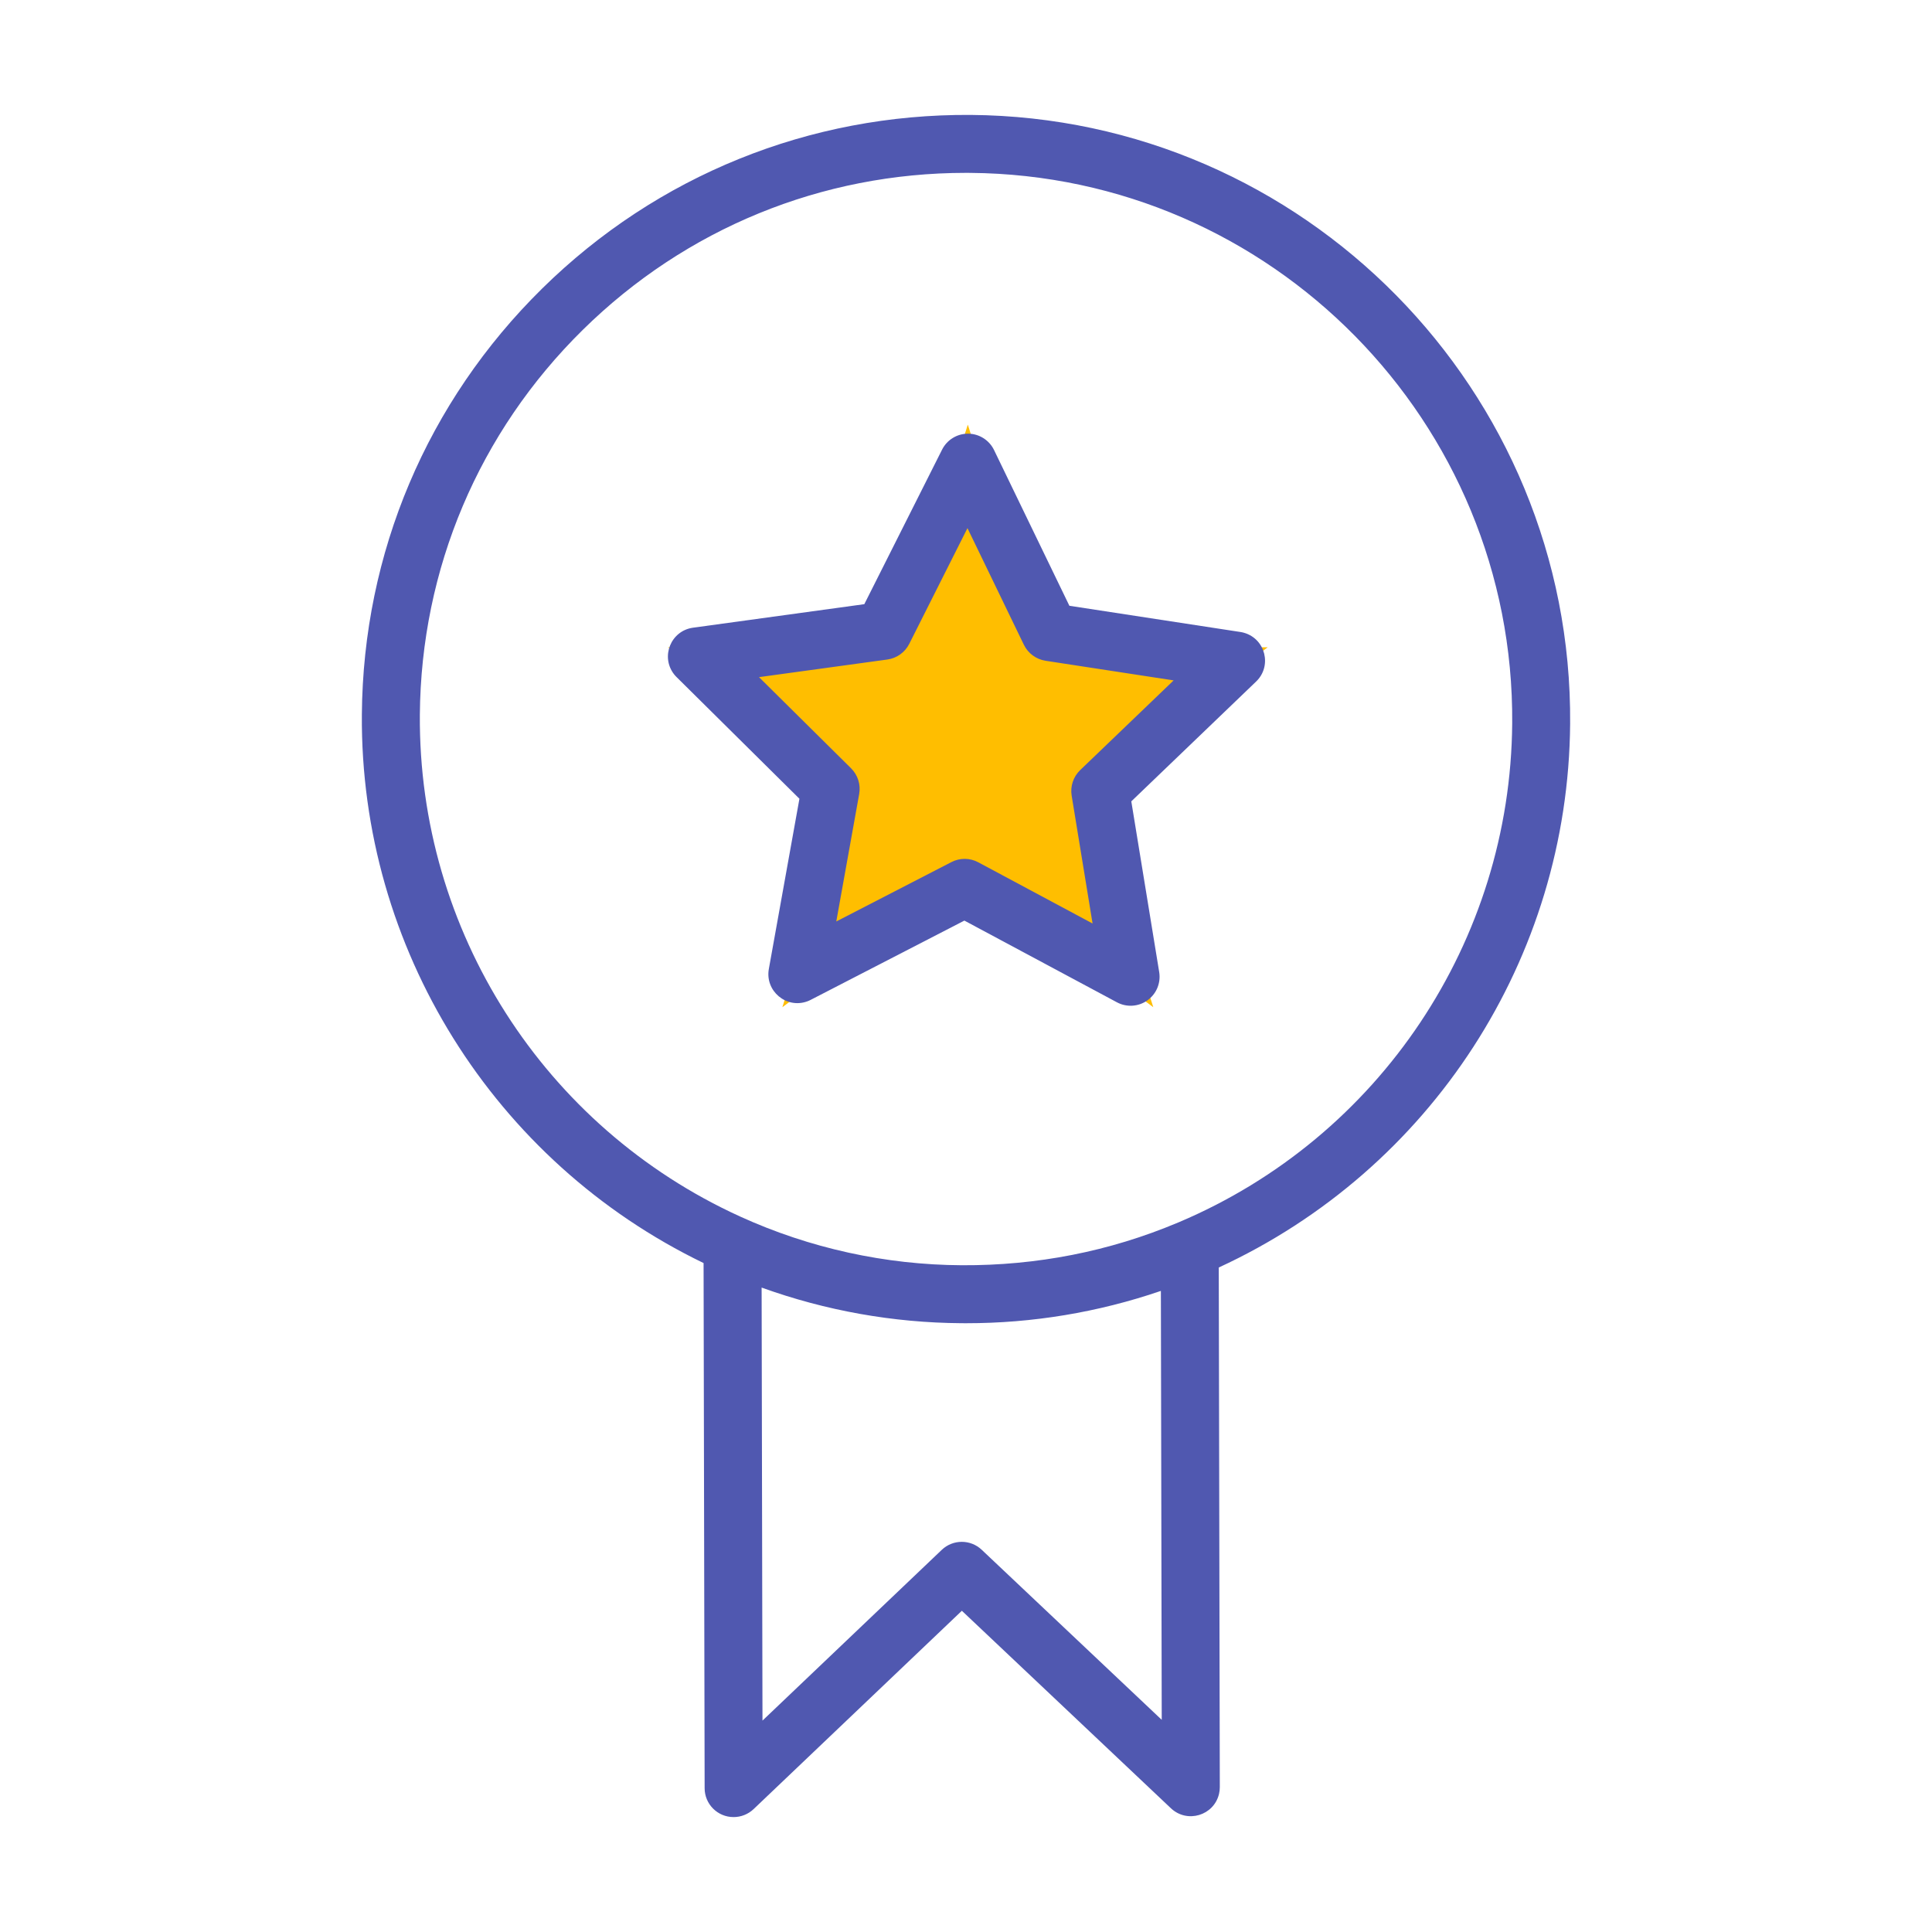
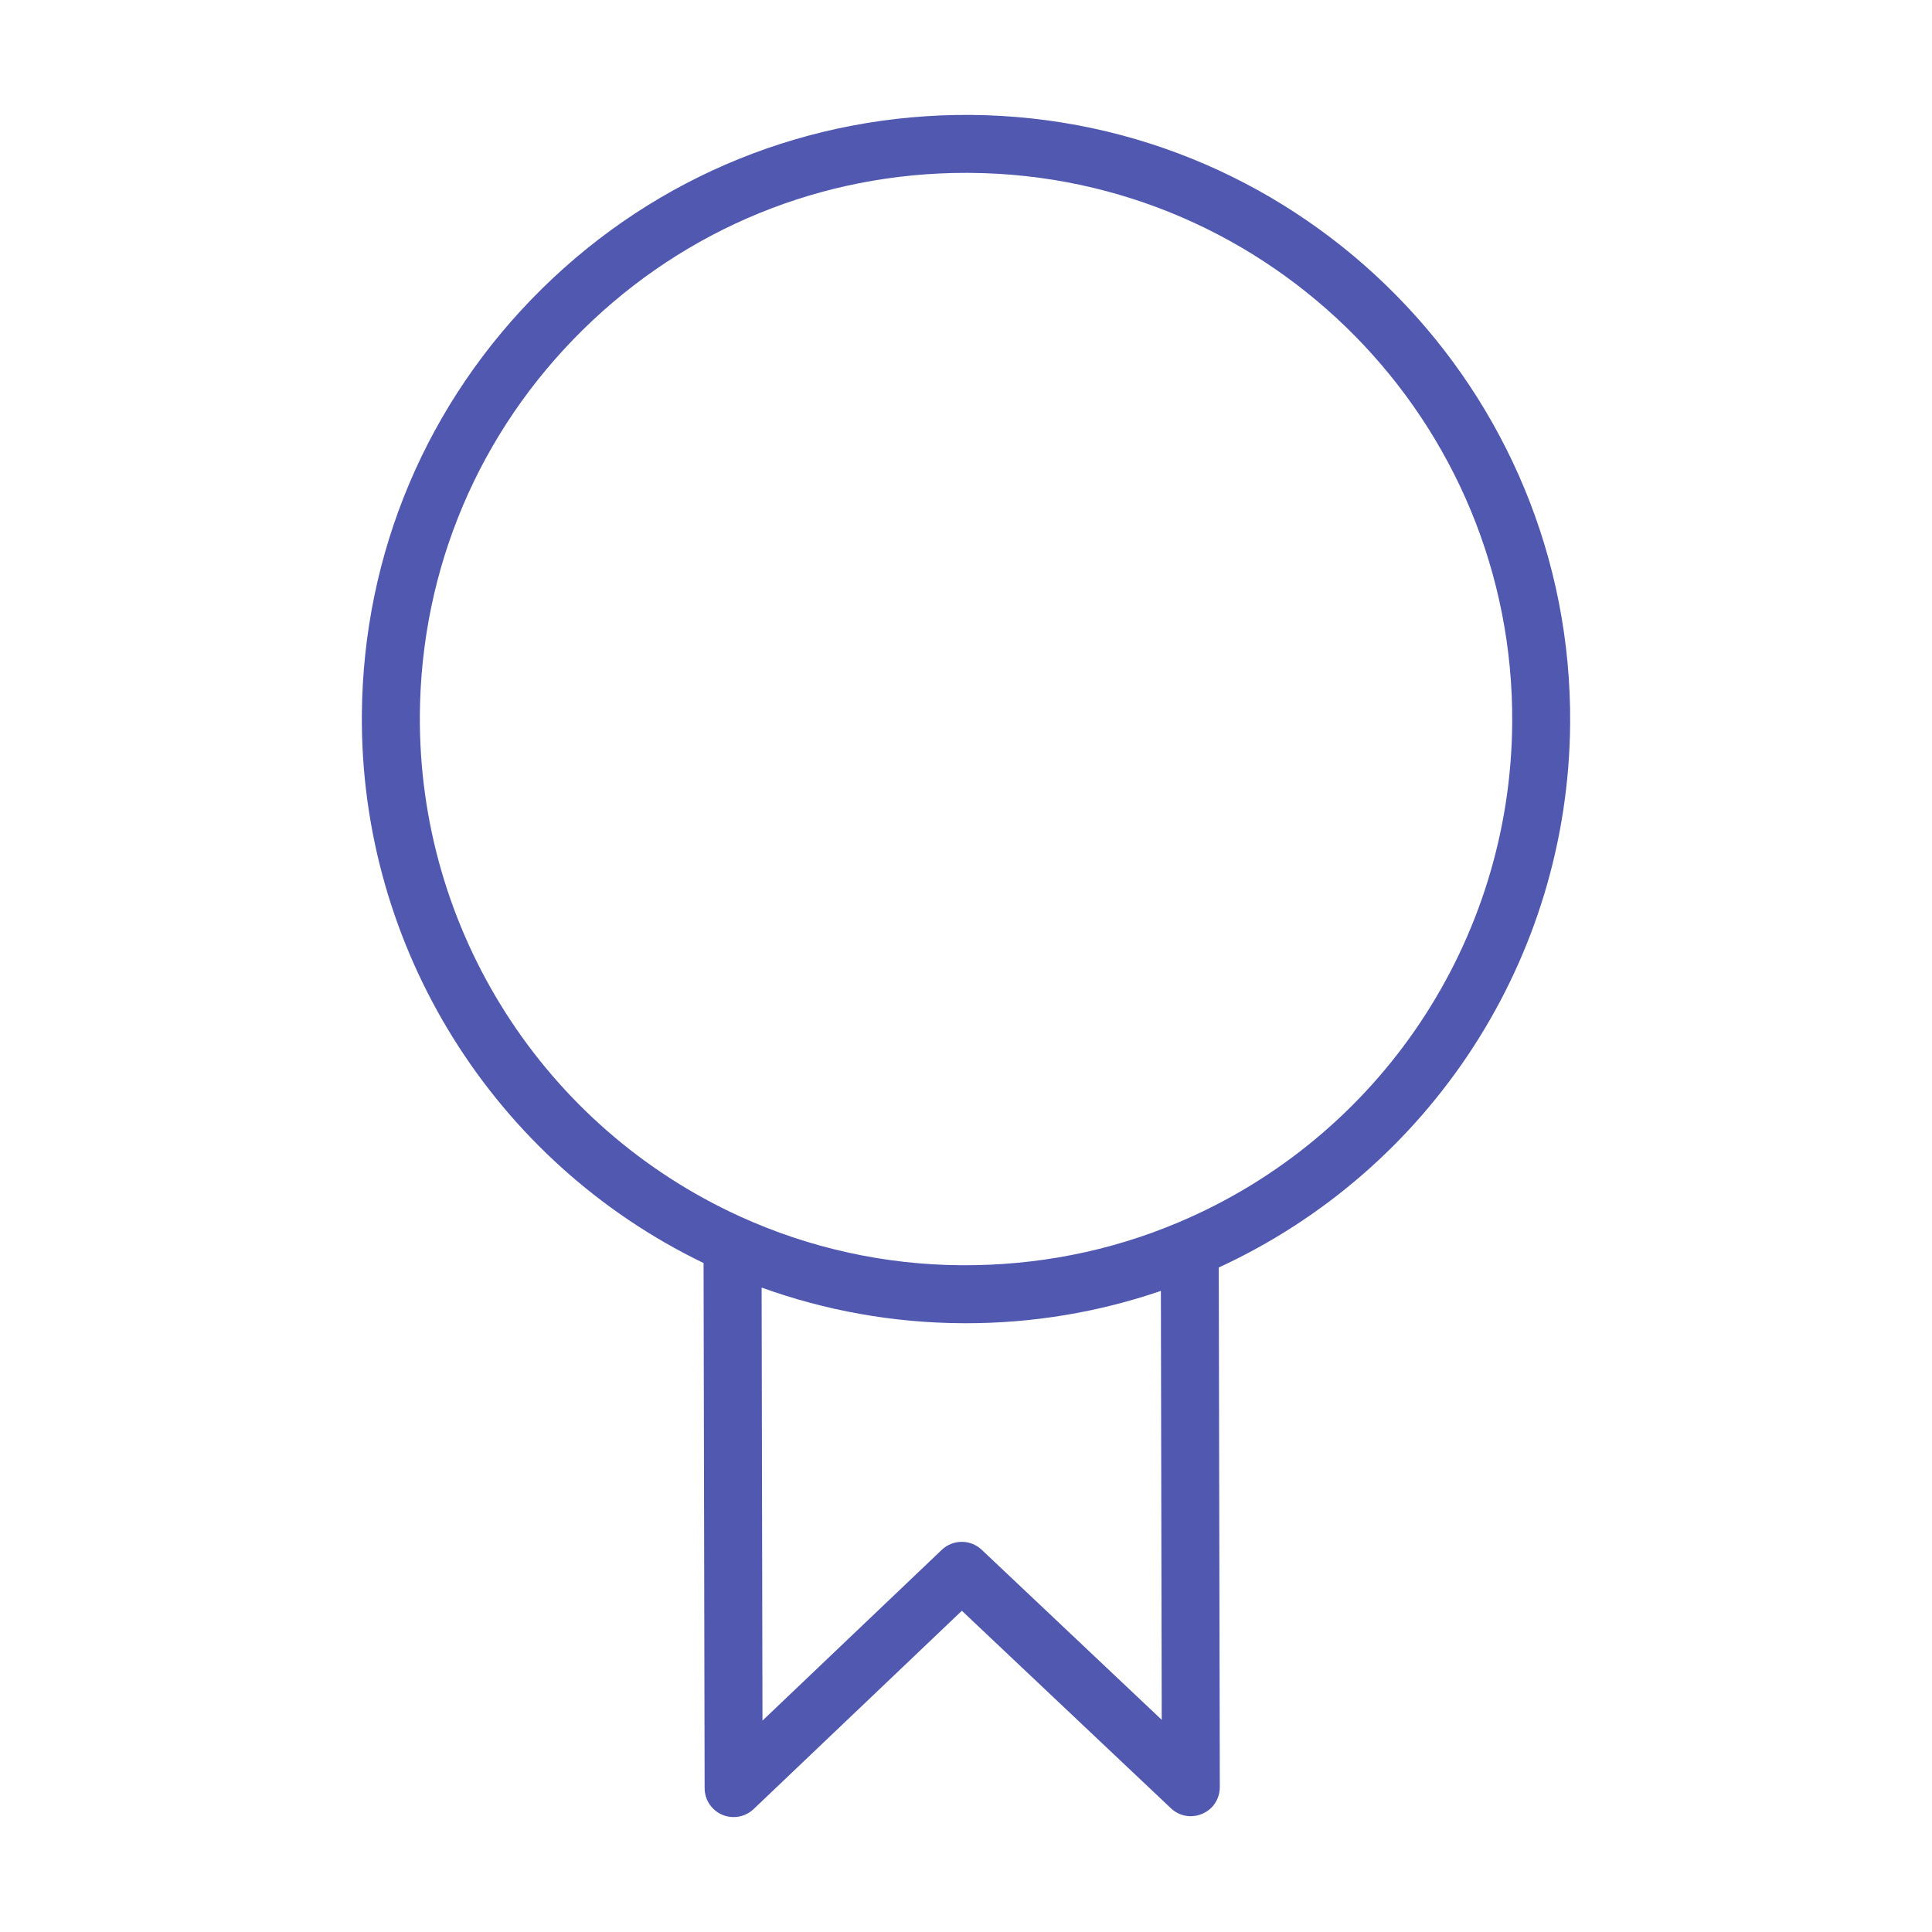
<svg xmlns="http://www.w3.org/2000/svg" viewBox="0 0 170.00 170.00" data-guides="{&quot;vertical&quot;:[],&quot;horizontal&quot;:[]}">
  <defs />
-   <path fill="#ffbe00" fill-opacity="1" stroke="#ffbe00" stroke-opacity="1" stroke-width="1" id="tSvg46c19976" d="M85.16 39.014L91.032 57.457L110.033 57.458L94.662 68.857L100.533 87.3L85.16 75.902L69.788 87.3L75.659 68.857L60.287 57.458L79.288 57.457Z" title="Star 1" />
  <path fill="#5058b0" stroke="#5058b0" fill-opacity="1" stroke-width="0" stroke-opacity="1" fill-rule="evenodd" id="tSvg1651f06d761" title="Path 1" d="M138.159 63.687C138.388 34.374 114.726 10.341 85.411 10.112C71.254 10.015 57.822 15.426 47.704 25.39C37.585 35.352 31.951 48.659 31.841 62.859C31.681 83.422 43.452 102.221 61.909 111.138C61.94 126.54 61.971 141.941 62.002 157.344C62.002 158.751 63.145 159.891 64.552 159.888C65.195 159.888 65.827 159.645 66.312 159.185C72.42 153.368 78.528 147.551 84.636 141.734C90.768 147.527 96.9 153.32 103.032 159.113C104.459 160.461 106.81 159.759 107.264 157.849C107.31 157.654 107.333 157.455 107.333 157.255C107.302 142.013 107.272 126.772 107.241 111.53C125.909 102.916 137.998 84.342 138.159 63.687ZM86.38 136.365C85.394 135.435 83.852 135.438 82.87 136.372C77.611 141.381 72.351 146.39 67.092 151.399C67.067 138.698 67.041 125.997 67.016 113.296C72.652 115.33 78.592 116.39 84.584 116.431C84.726 116.432 84.869 116.432 85.012 116.433C90.842 116.437 96.632 115.476 102.148 113.589C102.173 126.169 102.198 138.75 102.223 151.331C96.942 146.342 91.661 141.354 86.38 136.365ZM103.744 107.539C103.713 107.552 103.681 107.565 103.649 107.578C97.621 110.118 91.229 111.365 84.623 111.331C77.895 111.294 71.251 109.834 65.129 107.046C47.848 99.177 36.807 81.884 36.943 62.897C37.043 50.058 42.136 38.029 51.284 29.022C60.34 20.106 72.294 15.21 84.988 15.21C85.117 15.21 85.245 15.211 85.374 15.212C111.875 15.419 133.268 37.147 133.061 63.648C132.916 82.815 121.395 100.064 103.744 107.539Z" />
-   <path fill="#5058b0" stroke="#5058b0" fill-opacity="1" stroke-width="0" stroke-opacity="1" fill-rule="evenodd" id="tSvg149740fa08d" title="Path 2" d="M109.148 55.61C104.131 54.841 99.114 54.072 94.097 53.303C91.887 48.736 89.678 44.168 87.468 39.6C87.045 38.727 86.164 38.169 85.194 38.16C85.187 38.16 85.18 38.16 85.173 38.16C84.21 38.16 83.328 38.703 82.895 39.564C80.615 44.097 78.334 48.63 76.053 53.162C71.027 53.853 66 54.543 60.974 55.233C59.027 55.505 58.105 57.782 59.313 59.332C59.379 59.416 59.45 59.496 59.526 59.571C63.131 63.142 66.737 66.713 70.343 70.283C69.446 75.277 68.549 80.271 67.651 85.265C67.307 87.199 69.186 88.781 71.032 88.112C71.135 88.075 71.234 88.031 71.33 87.982C75.839 85.656 80.348 83.331 84.857 81.005C89.332 83.401 93.806 85.798 98.28 88.194C99.135 88.654 100.177 88.587 100.966 88.021C101.757 87.457 102.156 86.493 102 85.535C101.182 80.528 100.364 75.52 99.545 70.513C103.206 66.999 106.867 63.485 110.527 59.971C111.944 58.612 111.358 56.229 109.472 55.682C109.366 55.651 109.258 55.627 109.148 55.61ZM95.049 67.76C94.444 68.342 94.163 69.183 94.297 70.011C94.91 73.761 95.524 77.51 96.137 81.26C92.787 79.466 89.436 77.672 86.086 75.878C85.347 75.478 84.458 75.471 83.713 75.859C80.338 77.6 76.962 79.341 73.586 81.082C74.258 77.343 74.929 73.604 75.601 69.865C75.749 69.039 75.481 68.193 74.885 67.602C72.185 64.929 69.486 62.256 66.786 59.583C70.549 59.066 74.313 58.55 78.076 58.033C78.908 57.919 79.63 57.403 80.007 56.653C81.715 53.259 83.422 49.866 85.129 46.473C86.783 49.892 88.437 53.311 90.091 56.731C90.457 57.486 91.171 58.013 92.001 58.142C95.757 58.717 99.513 59.293 103.27 59.869C100.529 62.499 97.789 65.13 95.049 67.76Z" />
</svg>